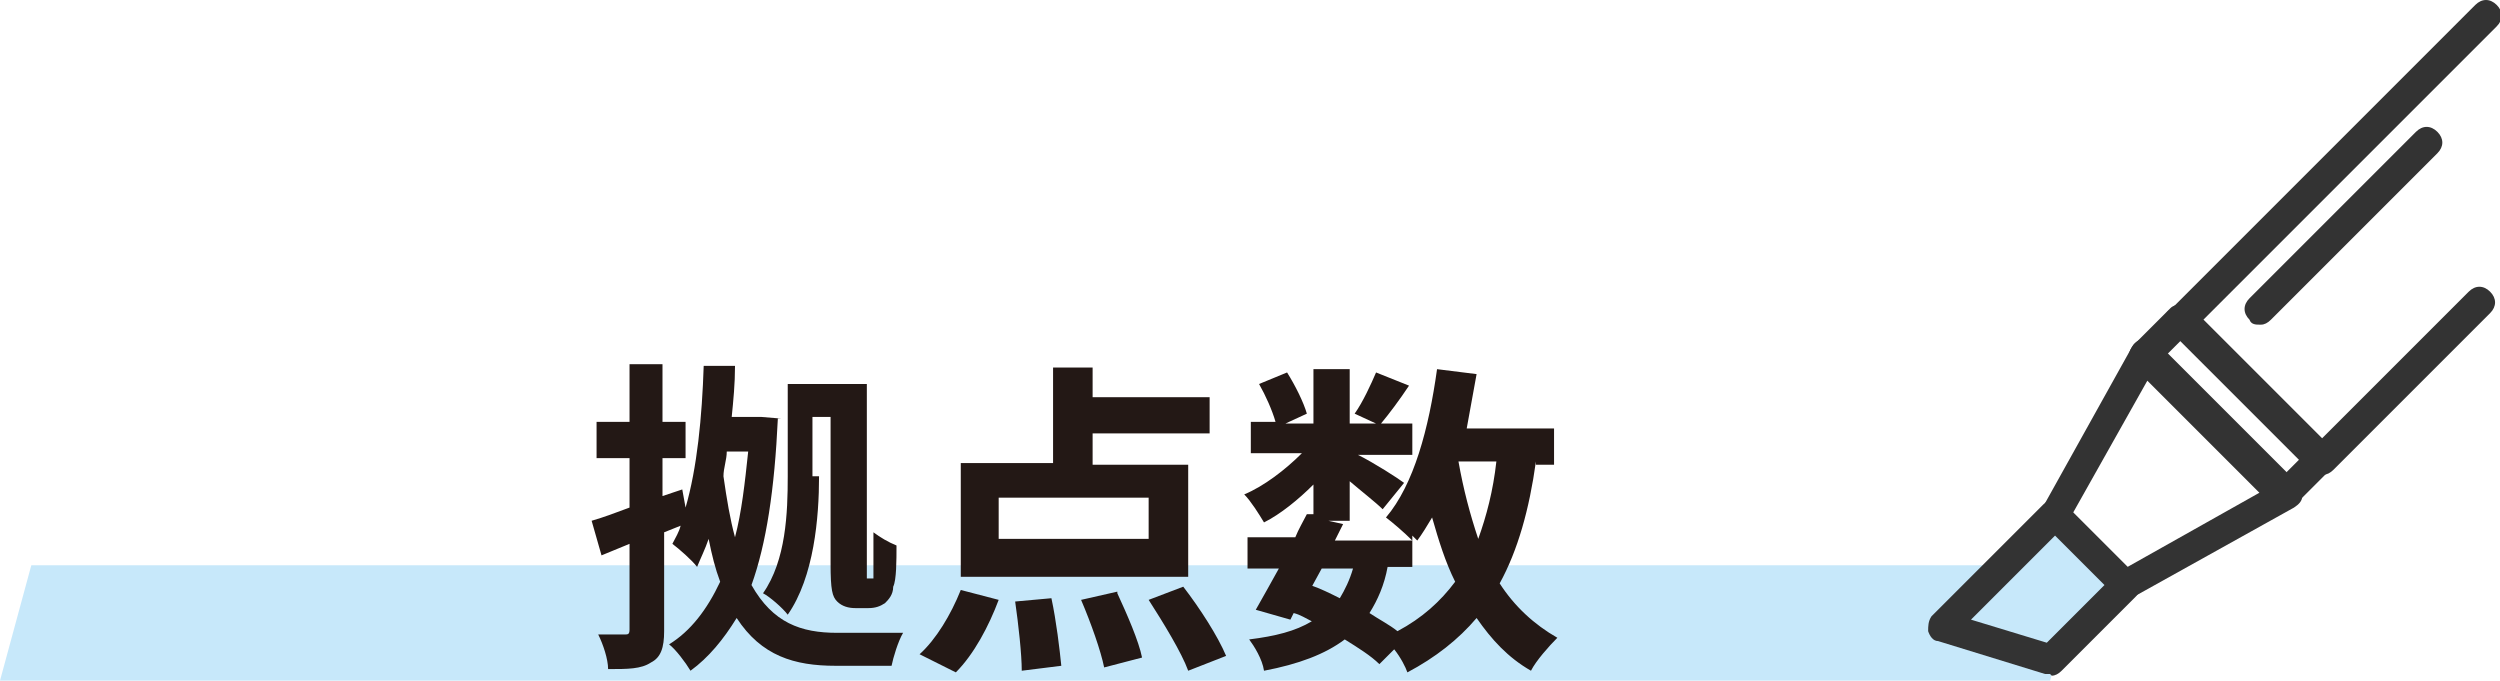
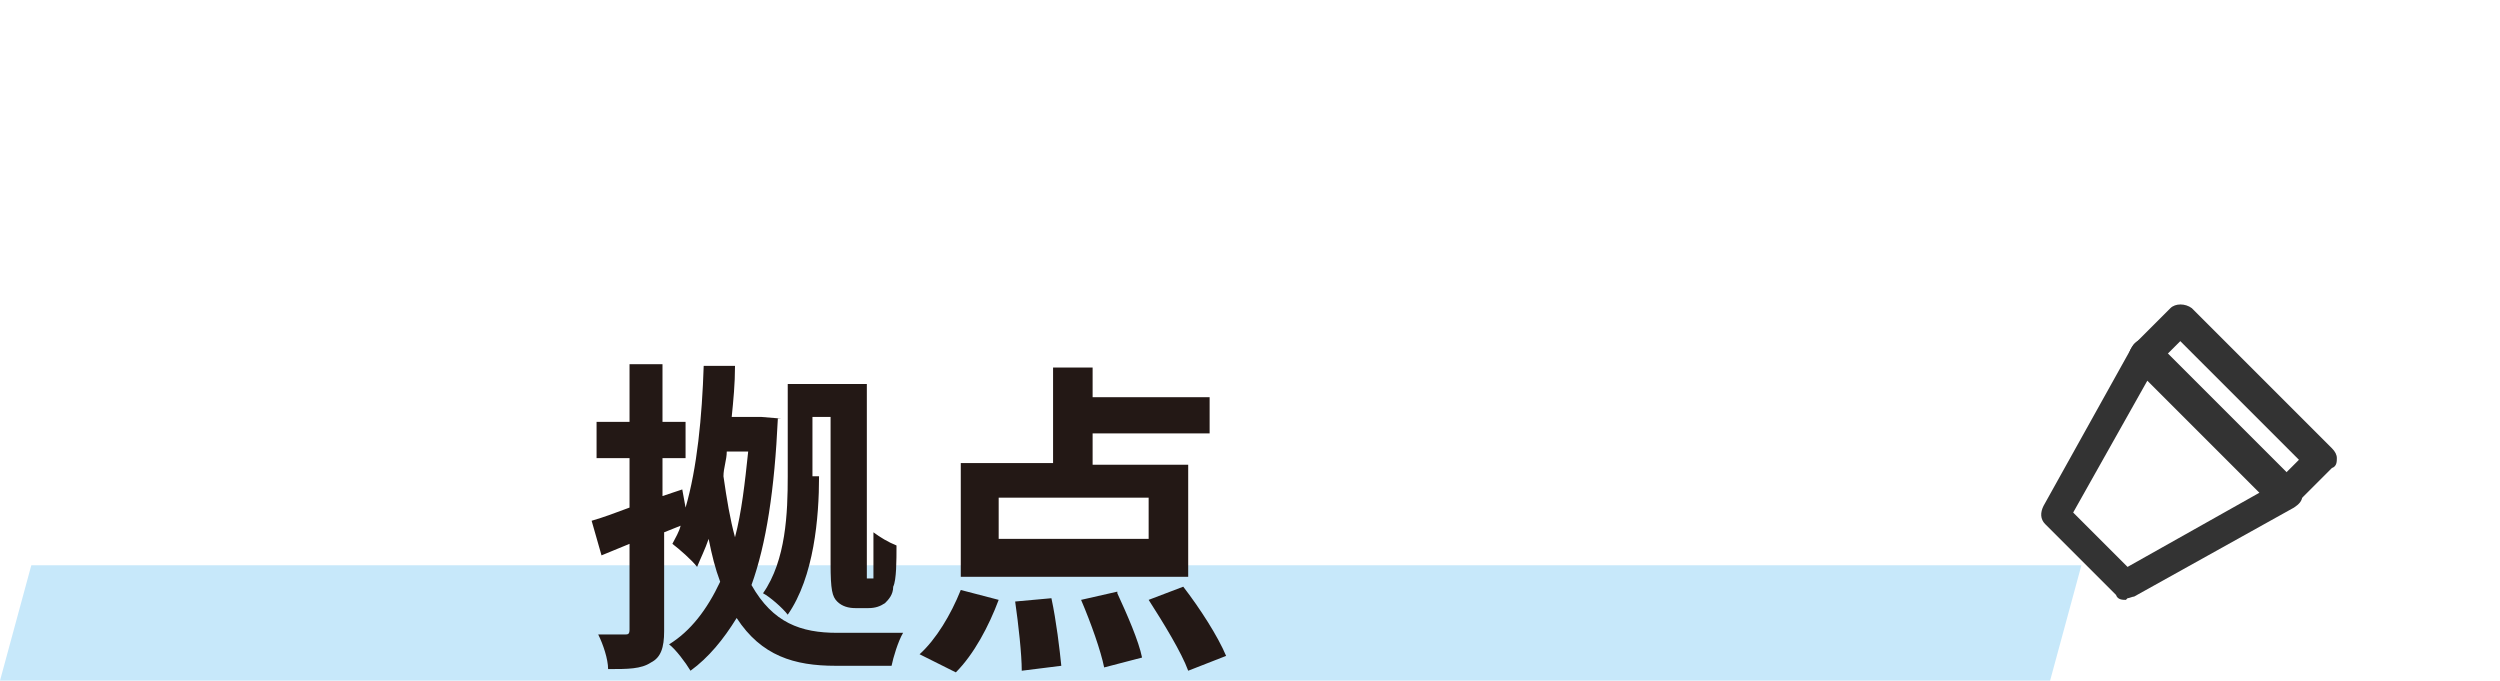
<svg xmlns="http://www.w3.org/2000/svg" id="_レイヤー_1" data-name="レイヤー_1" version="1.1" viewBox="0 0 151.7 41.3">
  <defs>
    <style> .st0 { fill: #231815; } .st1 { fill: #333; } .st2 { fill: #c7e8fa; } </style>
  </defs>
  <polygon class="st2" points="1.9 34.3 0 41.3 124.4 41.3 126.3 34.3 1.9 34.3" />
  <g>
    <path class="st1" d="M138.6,31c-.2,0-.5,0-.6-.3l-8.5-8.5c-.4-.4-.4-.9,0-1.3l2.2-2.2c.3-.3.9-.3,1.3,0l8.5,8.5c.2.2.3.4.3.6s0,.5-.3.6l-2.2,2.2c-.2.2-.4.3-.6.3ZM131.4,21.6l7.2,7.2.9-.9-7.2-7.2-.9.9Z" />
    <path class="st1" d="M129,36.4c-.2,0-.5,0-.6-.3l-4.3-4.3c-.3-.3-.3-.7-.1-1.1l5.4-9.7c.1-.2.4-.4.7-.5.3,0,.6,0,.8.3l8.5,8.5c.2.2.3.5.3.8s-.2.5-.5.7l-9.7,5.4c-.1,0-.3.1-.4.1ZM125.8,31.1l3.3,3.3,8-4.5-6.8-6.8-4.5,8Z" />
    <g>
-       <polygon class="st2" points="117.9 38 124.4 40 129 35.5 124.7 31.2 117.9 38" />
-       <path class="st1" d="M124.4,40.9c0,0-.2,0-.3,0l-6.5-2c-.3,0-.5-.3-.6-.6,0-.3,0-.6.2-.9l6.8-6.8c.4-.4.9-.4,1.3,0l4.3,4.3c.4.4.4.9,0,1.3l-4.5,4.5c-.2.2-.4.3-.6.3ZM119.6,37.6l4.6,1.4,3.5-3.5-3-3-5.1,5.1Z" />
-     </g>
-     <path class="st1" d="M140.8,28.8c-.2,0-.5,0-.6-.3l-8.5-8.5c-.2-.2-.3-.4-.3-.6s0-.5.3-.6L150.2.3c.4-.4.9-.4,1.3,0,.4.4.4.9,0,1.3l-17.8,17.8,7.2,7.2,8.9-8.9c.4-.4.9-.4,1.3,0,.4.4.4.9,0,1.3l-9.5,9.5c-.2.2-.4.3-.6.3Z" />
-     <path class="st1" d="M137.1,19.7c-.2,0-.5,0-.6-.3-.4-.4-.4-.9,0-1.3l10.1-10.1c.4-.4.9-.4,1.3,0,.4.4.4.9,0,1.3l-10.1,10.1c-.2.2-.4.3-.6.3Z" />
+       </g>
  </g>
  <g>
    <path class="st0" d="M47.2,25.4c-.2,4.3-.7,7.6-1.6,10.1,1.3,2.3,3,2.9,5.2,2.9.7,0,3.2,0,4,0-.3.5-.6,1.5-.7,2h-3.4c-2.5,0-4.5-.6-6-2.9-.8,1.3-1.7,2.4-2.8,3.2-.3-.5-.9-1.3-1.3-1.6,1.3-.8,2.3-2.1,3.1-3.8-.3-.8-.5-1.6-.7-2.6-.2.6-.5,1.2-.7,1.7-.3-.4-1.1-1.1-1.5-1.4.2-.4.4-.7.5-1.1l-1,.4v6c0,1-.2,1.6-.8,1.9-.6.4-1.4.4-2.6.4,0-.6-.3-1.5-.6-2.1.7,0,1.4,0,1.6,0s.3,0,.3-.3v-5.2l-1.7.7-.6-2.1c.7-.2,1.5-.5,2.3-.8v-3h-2v-2.2h2v-3.5h2v3.5h1.4v2.2h-1.4v2.3l1.2-.4.2,1.1c.7-2.4,1-5.5,1.1-8.6h1.9c0,1.1-.1,2.1-.2,3.1h1.8s1.2.1,1.2.1ZM44.1,27.4c0,.5-.2,1-.2,1.5.2,1.4.4,2.6.7,3.7.4-1.5.6-3.3.8-5.2h-1.2ZM49.7,28.9c0,2.5-.3,6.1-1.9,8.4-.3-.4-1.1-1.1-1.5-1.3,1.4-2,1.5-4.9,1.5-7.1v-5.6h4.8v10.9c0,.5,0,.8,0,.9,0,0,0,0,.1,0h.1c0,0,.1,0,.2,0,0,0,0-.2,0-.6,0-.4,0-1.2,0-2.2.4.3.9.6,1.4.8,0,.9,0,2.1-.2,2.5,0,.5-.3.8-.5,1-.3.2-.6.3-1,.3h-.8c-.4,0-.8-.1-1.1-.4-.3-.3-.4-.7-.4-2.3v-8.9h-1.1v3.6Z" />
    <path class="st0" d="M55.8,39.7c1-.9,1.9-2.4,2.5-3.9l2.3.6c-.6,1.6-1.5,3.3-2.6,4.4l-2.2-1.1ZM72.1,35h-13.8v-6.9h5.6v-5.8h2.4v1.8h7.1v2.2h-7.1v1.9h5.8v6.9ZM69.7,30.2h-9.1v2.5h9.1v-2.5ZM63.8,36.3c.3,1.4.5,3.1.6,4.1l-2.4.3c0-1-.2-2.8-.4-4.2l2.2-.2ZM67.8,36c.6,1.3,1.3,2.9,1.5,3.9l-2.3.6c-.2-1-.8-2.7-1.4-4.1l2.2-.5ZM71.8,35.6c1,1.3,2.1,3,2.6,4.2l-2.3.9c-.4-1.1-1.5-2.9-2.4-4.3l2.1-.8Z" />
-     <path class="st0" d="M93.2,28c-.4,2.9-1.1,5.4-2.2,7.4.9,1.4,2.1,2.5,3.5,3.3-.5.5-1.3,1.4-1.6,2-1.4-.8-2.4-1.9-3.3-3.2-1.1,1.3-2.5,2.4-4.2,3.3-.1-.3-.4-.9-.8-1.4l-.9.9c-.5-.5-1.3-1-2.1-1.5-1.2.9-2.8,1.5-4.9,1.9-.1-.7-.6-1.5-.9-1.9,1.6-.2,2.8-.5,3.8-1.1-.4-.2-.7-.4-1.1-.5l-.2.4-2.1-.6c.4-.7.9-1.6,1.4-2.5h-1.9v-1.9h2.9c.2-.5.5-1,.7-1.4h.4c0,0,0-1.8,0-1.8-.9.9-2,1.8-3,2.3-.3-.5-.8-1.3-1.2-1.7,1.2-.5,2.5-1.5,3.5-2.5h-3.1v-1.9h1.5c-.2-.7-.6-1.6-1-2.3l1.7-.7c.5.8,1,1.8,1.2,2.5l-1.3.6h1.7v-3.3h2.2v3.3h1.6l-1.3-.6c.5-.7,1-1.8,1.3-2.5l2,.8c-.6.9-1.2,1.7-1.7,2.3h1.9v1.9h-3.3c1,.5,2.4,1.4,2.8,1.7l-1.3,1.6c-.4-.4-1.3-1.1-2-1.7v2.4h-1.3l.9.2-.5,1h4.7c-.5-.5-1.2-1.1-1.6-1.4,1.7-2,2.6-5.4,3.1-9l2.4.3c-.2,1.1-.4,2.2-.6,3.3h5.3v2.2h-1.1ZM79.5,35.5c.6.2,1.2.5,1.8.8.3-.5.6-1.1.8-1.8h-1.9l-.6,1.1ZM84.2,34.4c-.2,1.1-.6,2-1.1,2.8.6.4,1.2.7,1.7,1.1,1.5-.8,2.6-1.8,3.5-3-.6-1.2-1-2.5-1.4-3.9-.3.5-.6,1-.9,1.4,0,0-.2-.2-.3-.3v1.9h-1.6ZM88.5,28c.3,1.7.7,3.2,1.2,4.7.5-1.4.9-2.9,1.1-4.7h-2.3Z" />
  </g>
</svg>